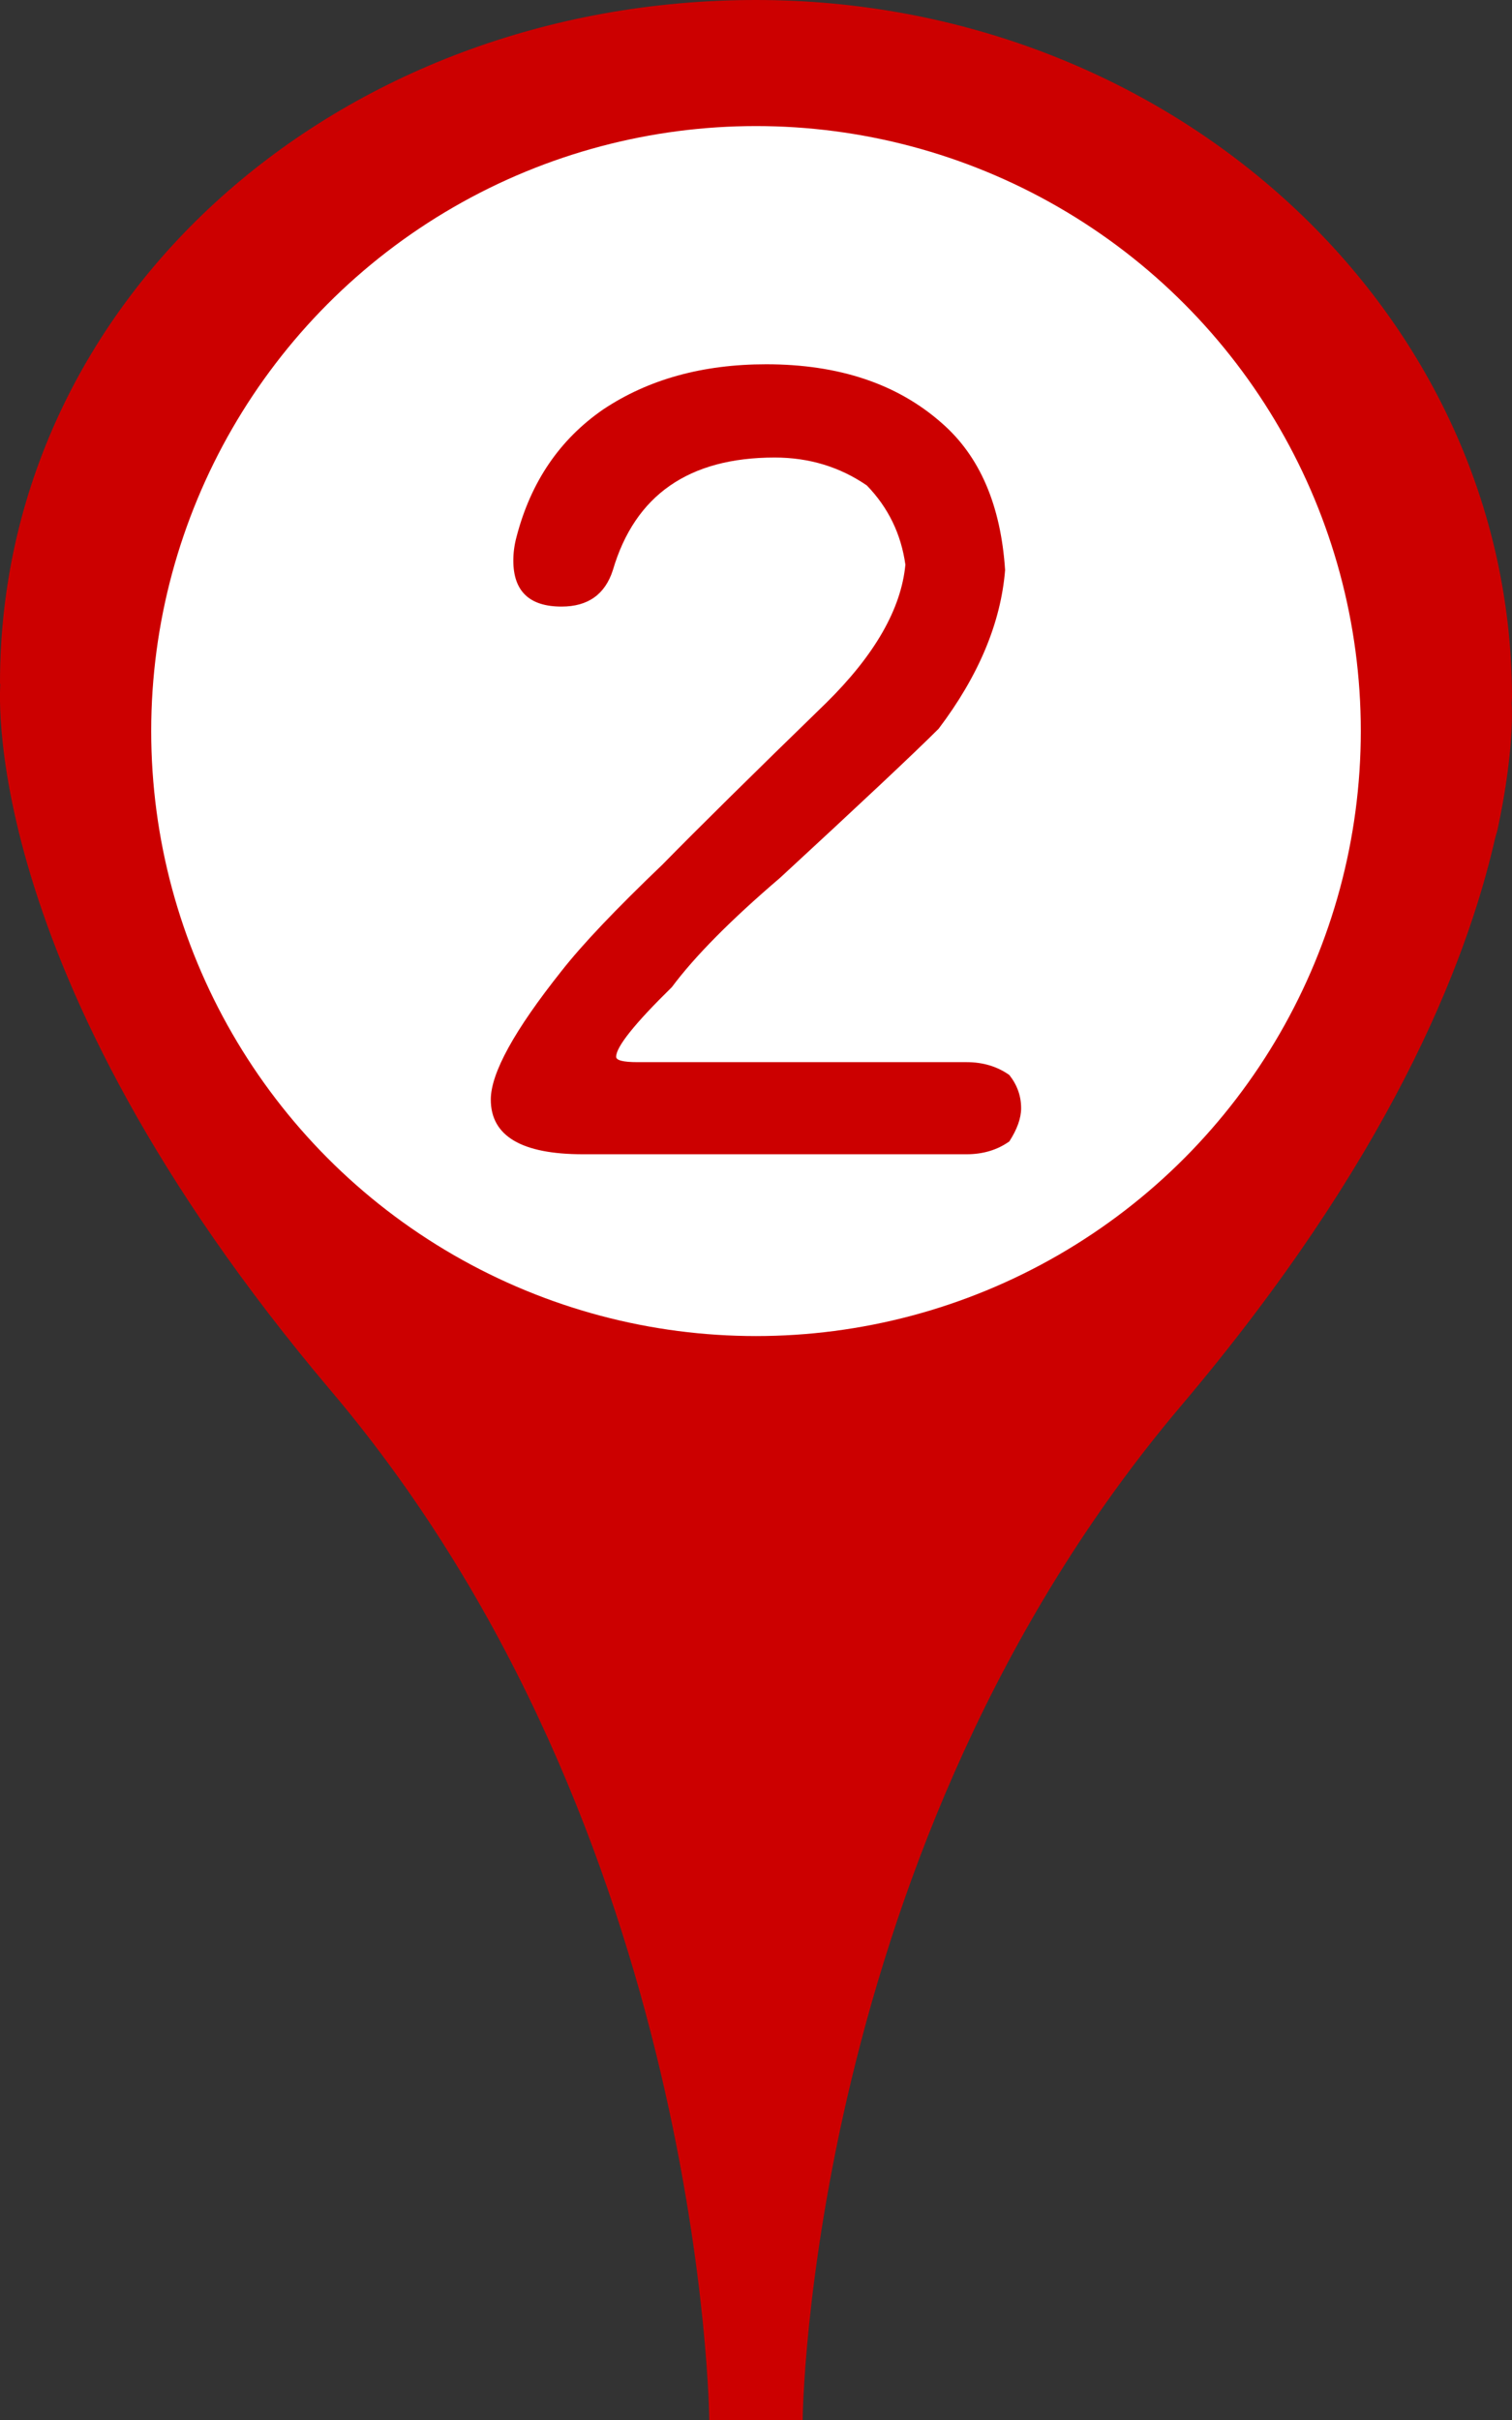
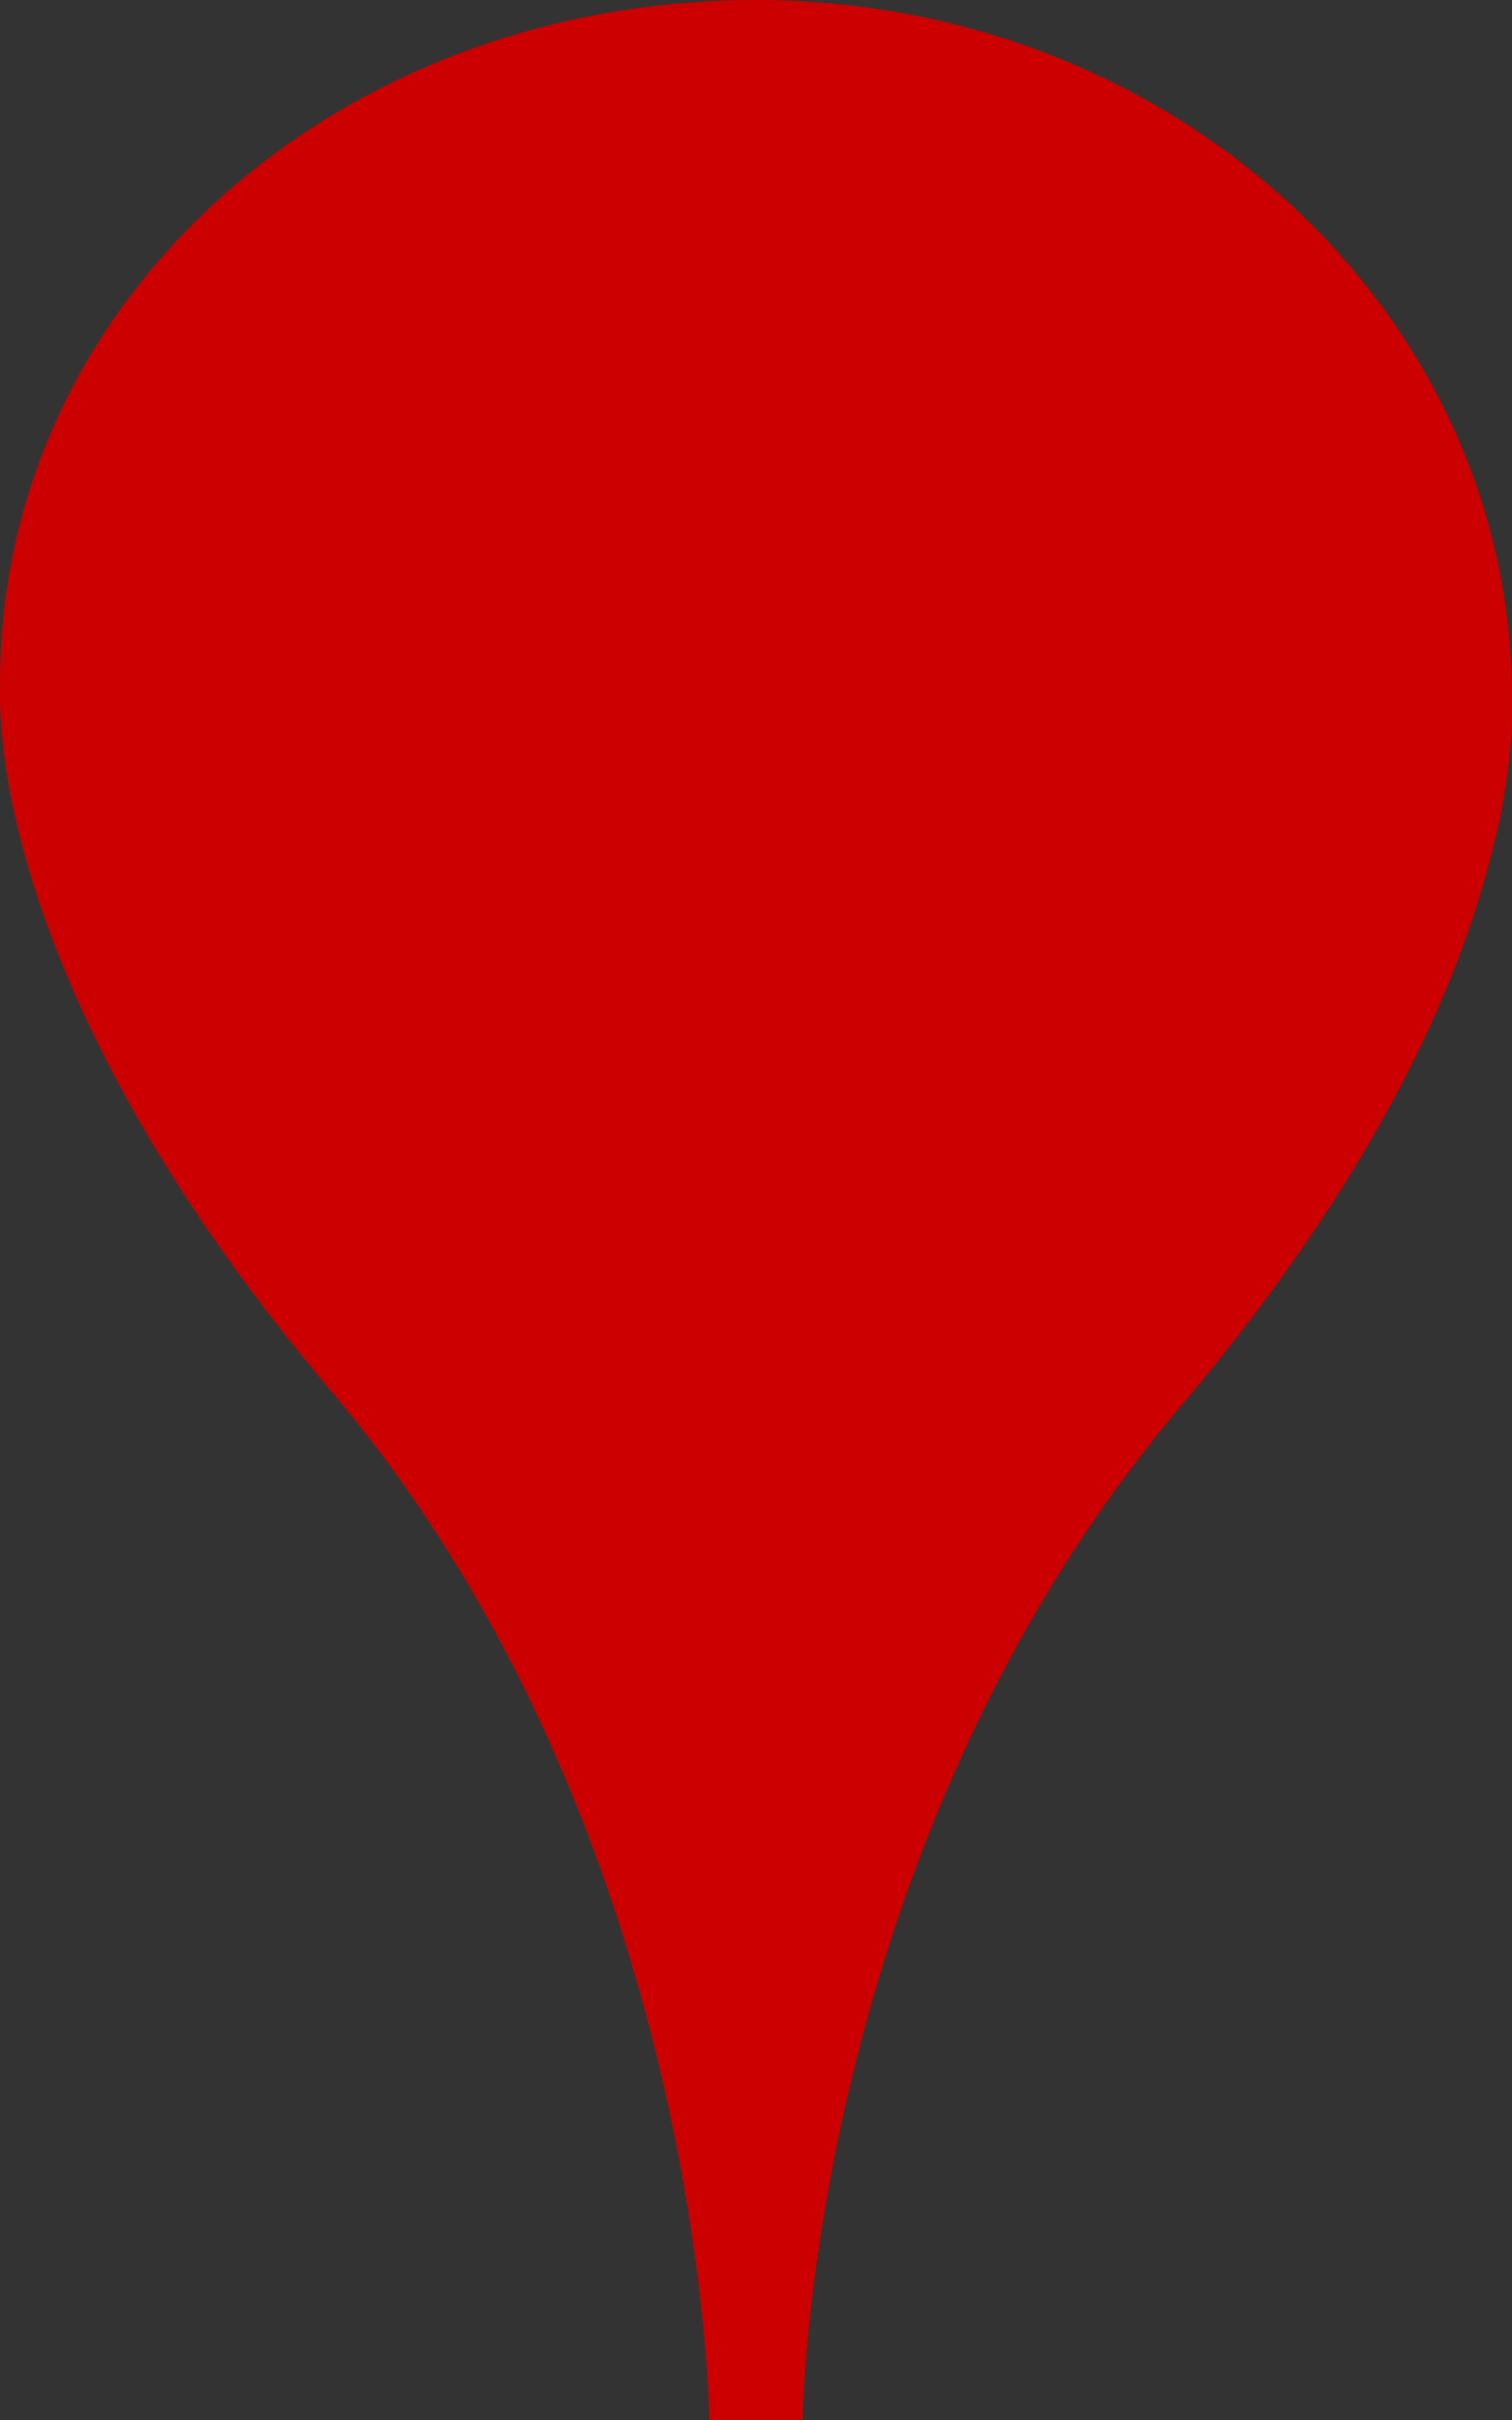
<svg xmlns="http://www.w3.org/2000/svg" version="1.1" id="レイヤー_1" x="0px" y="0px" viewBox="0 0 20 32" style="enable-background:new 0 0 20 32;" xml:space="preserve" width="20px" height="32px">
  <rect x="0" y="0" width="20" height="32" fill="#333333" stroke="none" />
  <style type="text/css">

	.st0{fill:#FFFFFF;}
	.st1{fill:#CC0000;}

</style>
  <g>
    <path class="st1" d="M19.996,9.298C19.996,9.275,20,9.254,20,9.231C20,4.133,15.523,0,10,0C4.477,0,0,3.934,0,9.031   C0,9.088,0.008,9,0.008,9H0.007c0,0-0.384,3.771,4.375,9.396c4.939,5.837,5,13.604,5,13.604h1.235c0,0,0.062-7.566,5-13.404   c2.746-3.244,3.775-5.83,4.159-7.508c0.013-0.057,0.024-0.075,0.036-0.132C20.007,10.037,20.006,9.481,19.996,9.298z" />
-     <circle class="st0" cx="10" cy="9.667" r="8" />
-     <path class="st1" d="M10.135,4.817c0.963,0,1.738,0.26,2.324,0.779c0.5,0.436,0.779,1.082,0.836,1.942   c-0.057,0.699-0.35,1.398-0.879,2.098c-0.312,0.312-1.011,0.969-2.097,1.971c-0.652,0.557-1.129,1.039-1.432,1.446   c-0.491,0.481-0.737,0.789-0.737,0.921c0,0.047,0.094,0.071,0.283,0.071h4.352c0.217,0,0.406,0.057,0.566,0.17   c0.104,0.132,0.156,0.278,0.156,0.439c0,0.132-0.053,0.279-0.156,0.439c-0.16,0.114-0.35,0.17-0.566,0.17H7.711   c-0.812,0-1.219-0.241-1.219-0.723c0-0.35,0.312-0.917,0.936-1.701c0.274-0.35,0.718-0.817,1.332-1.404   c0.472-0.481,1.195-1.195,2.168-2.14c0.642-0.633,0.992-1.242,1.048-1.828c-0.057-0.406-0.227-0.756-0.51-1.048   c-0.359-0.246-0.765-0.369-1.219-0.369c-1.134,0-1.848,0.496-2.14,1.488C8.004,7.86,7.777,8.021,7.428,8.021   c-0.425,0-0.638-0.203-0.638-0.609c0-0.104,0.014-0.208,0.042-0.312C7.021,6.372,7.404,5.81,7.98,5.413   C8.576,5.016,9.293,4.817,10.135,4.817z" />
  </g>
</svg>